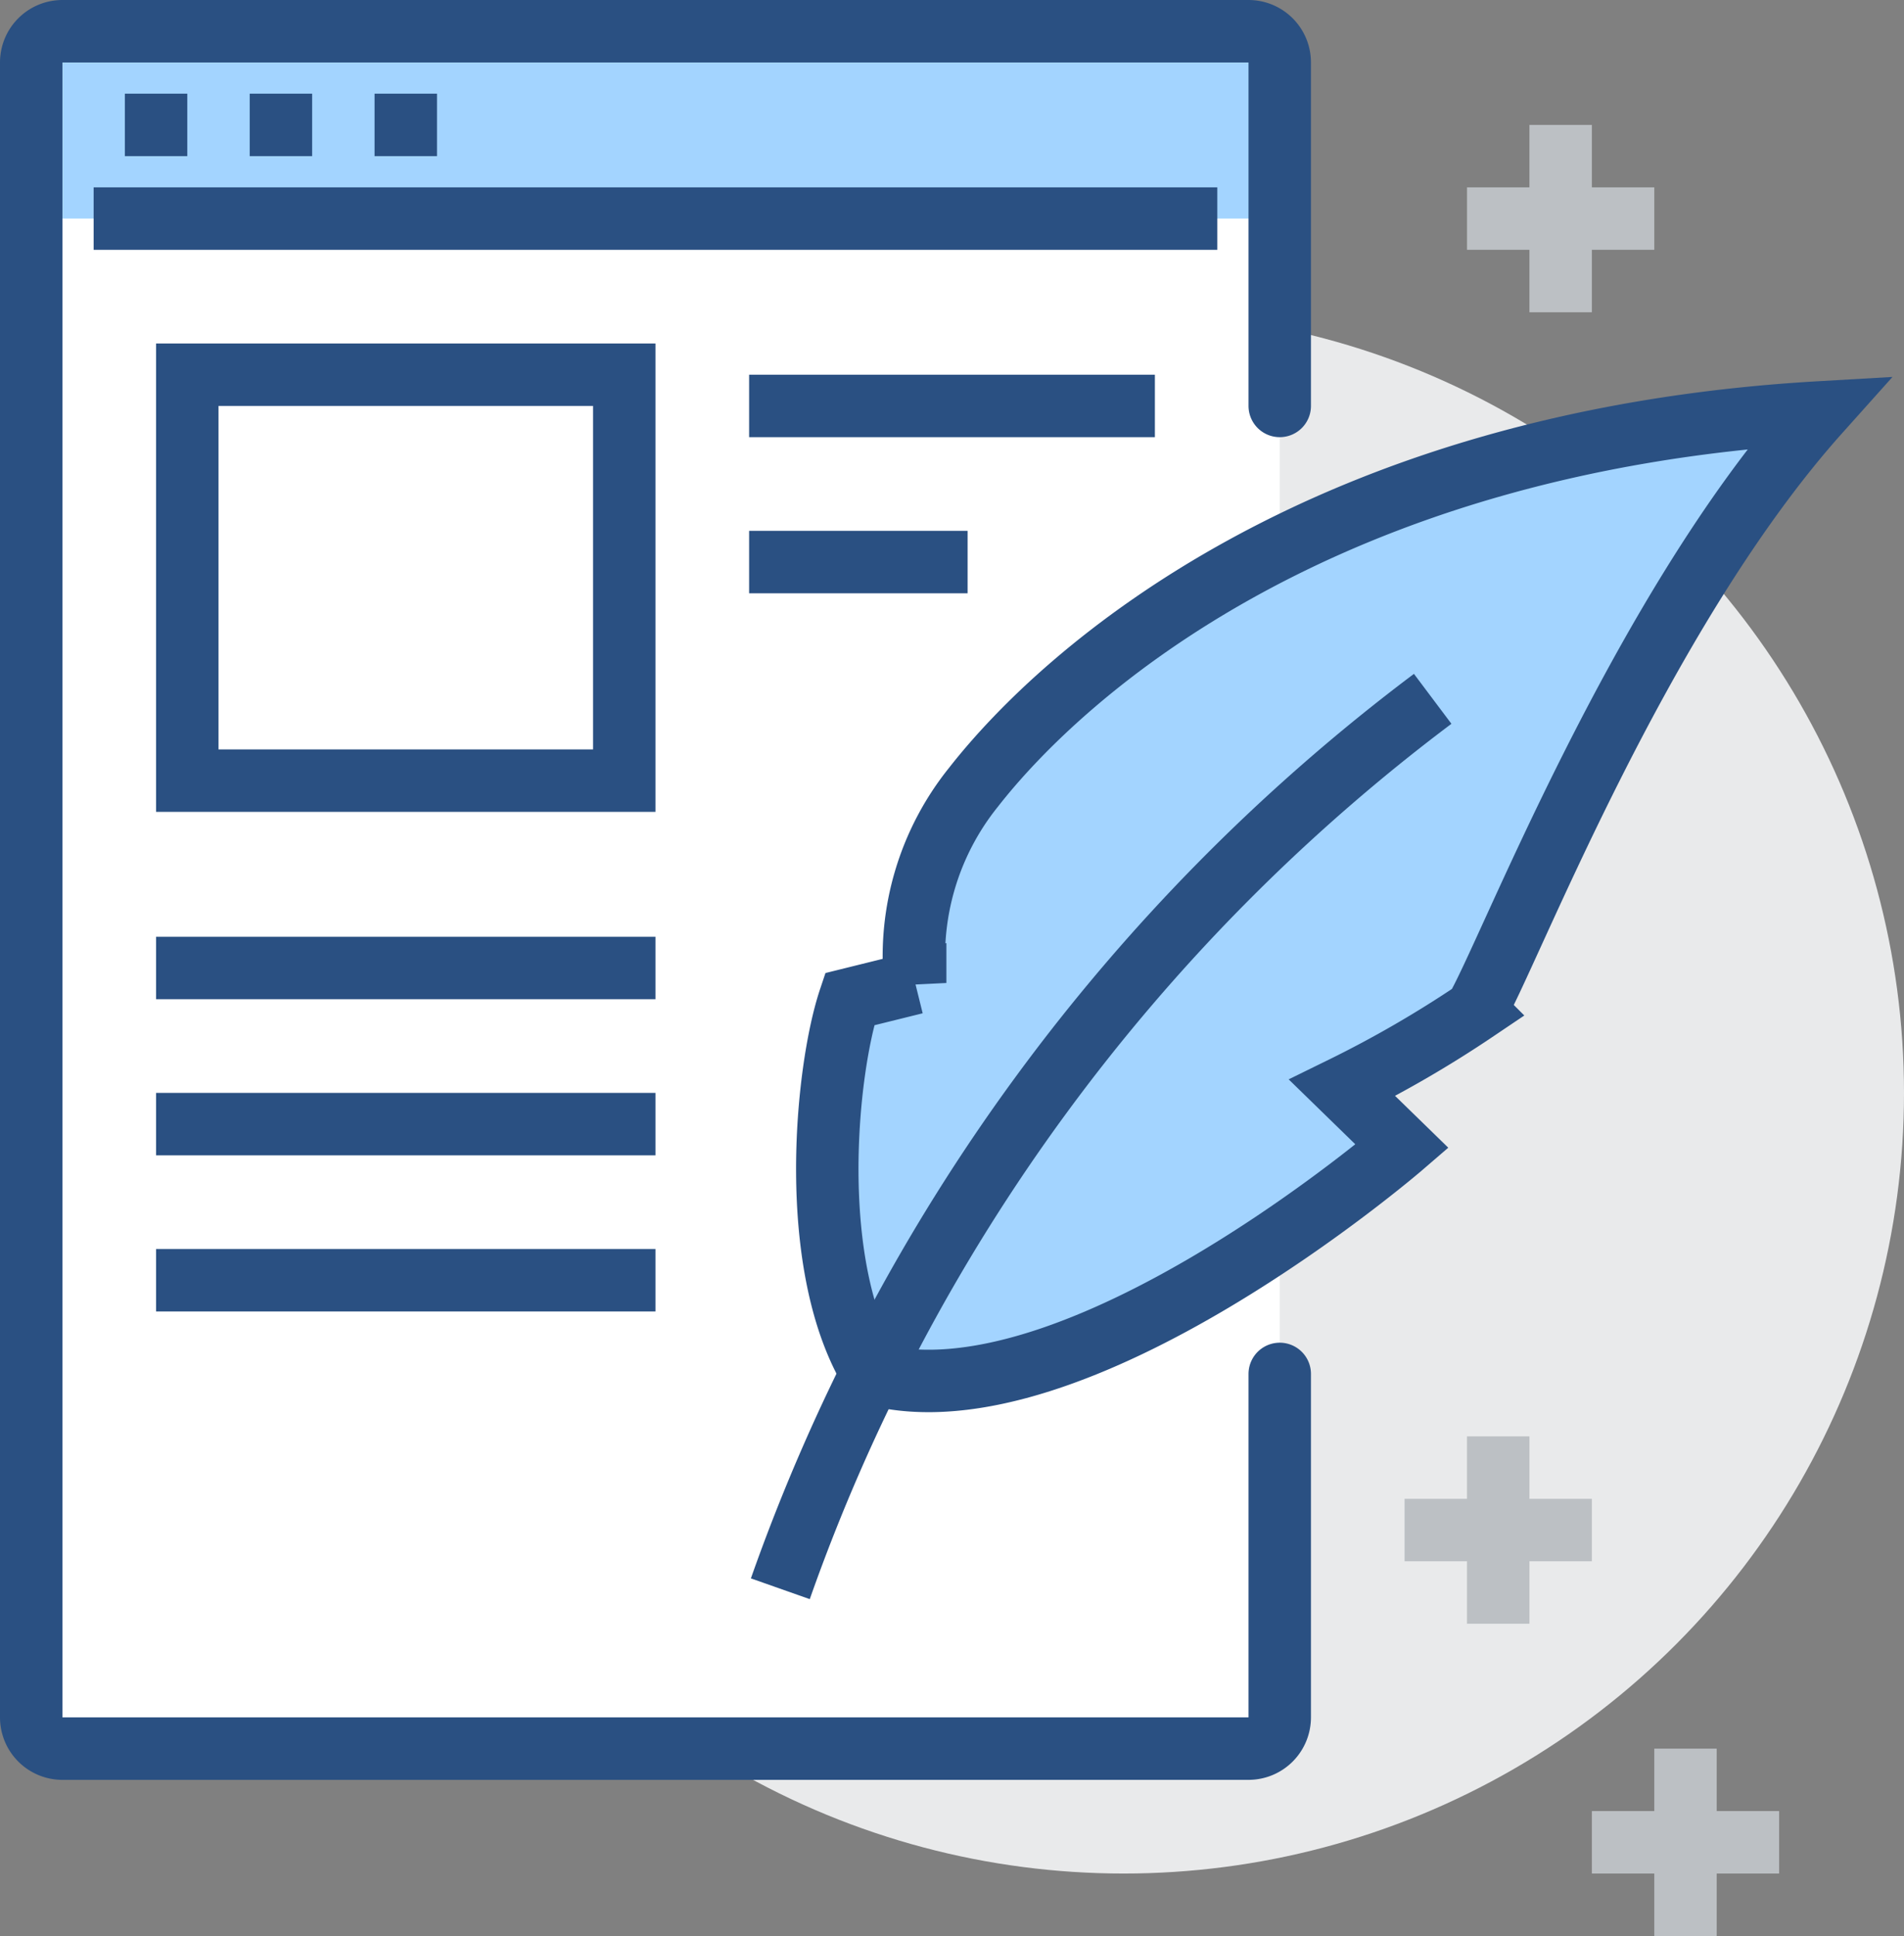
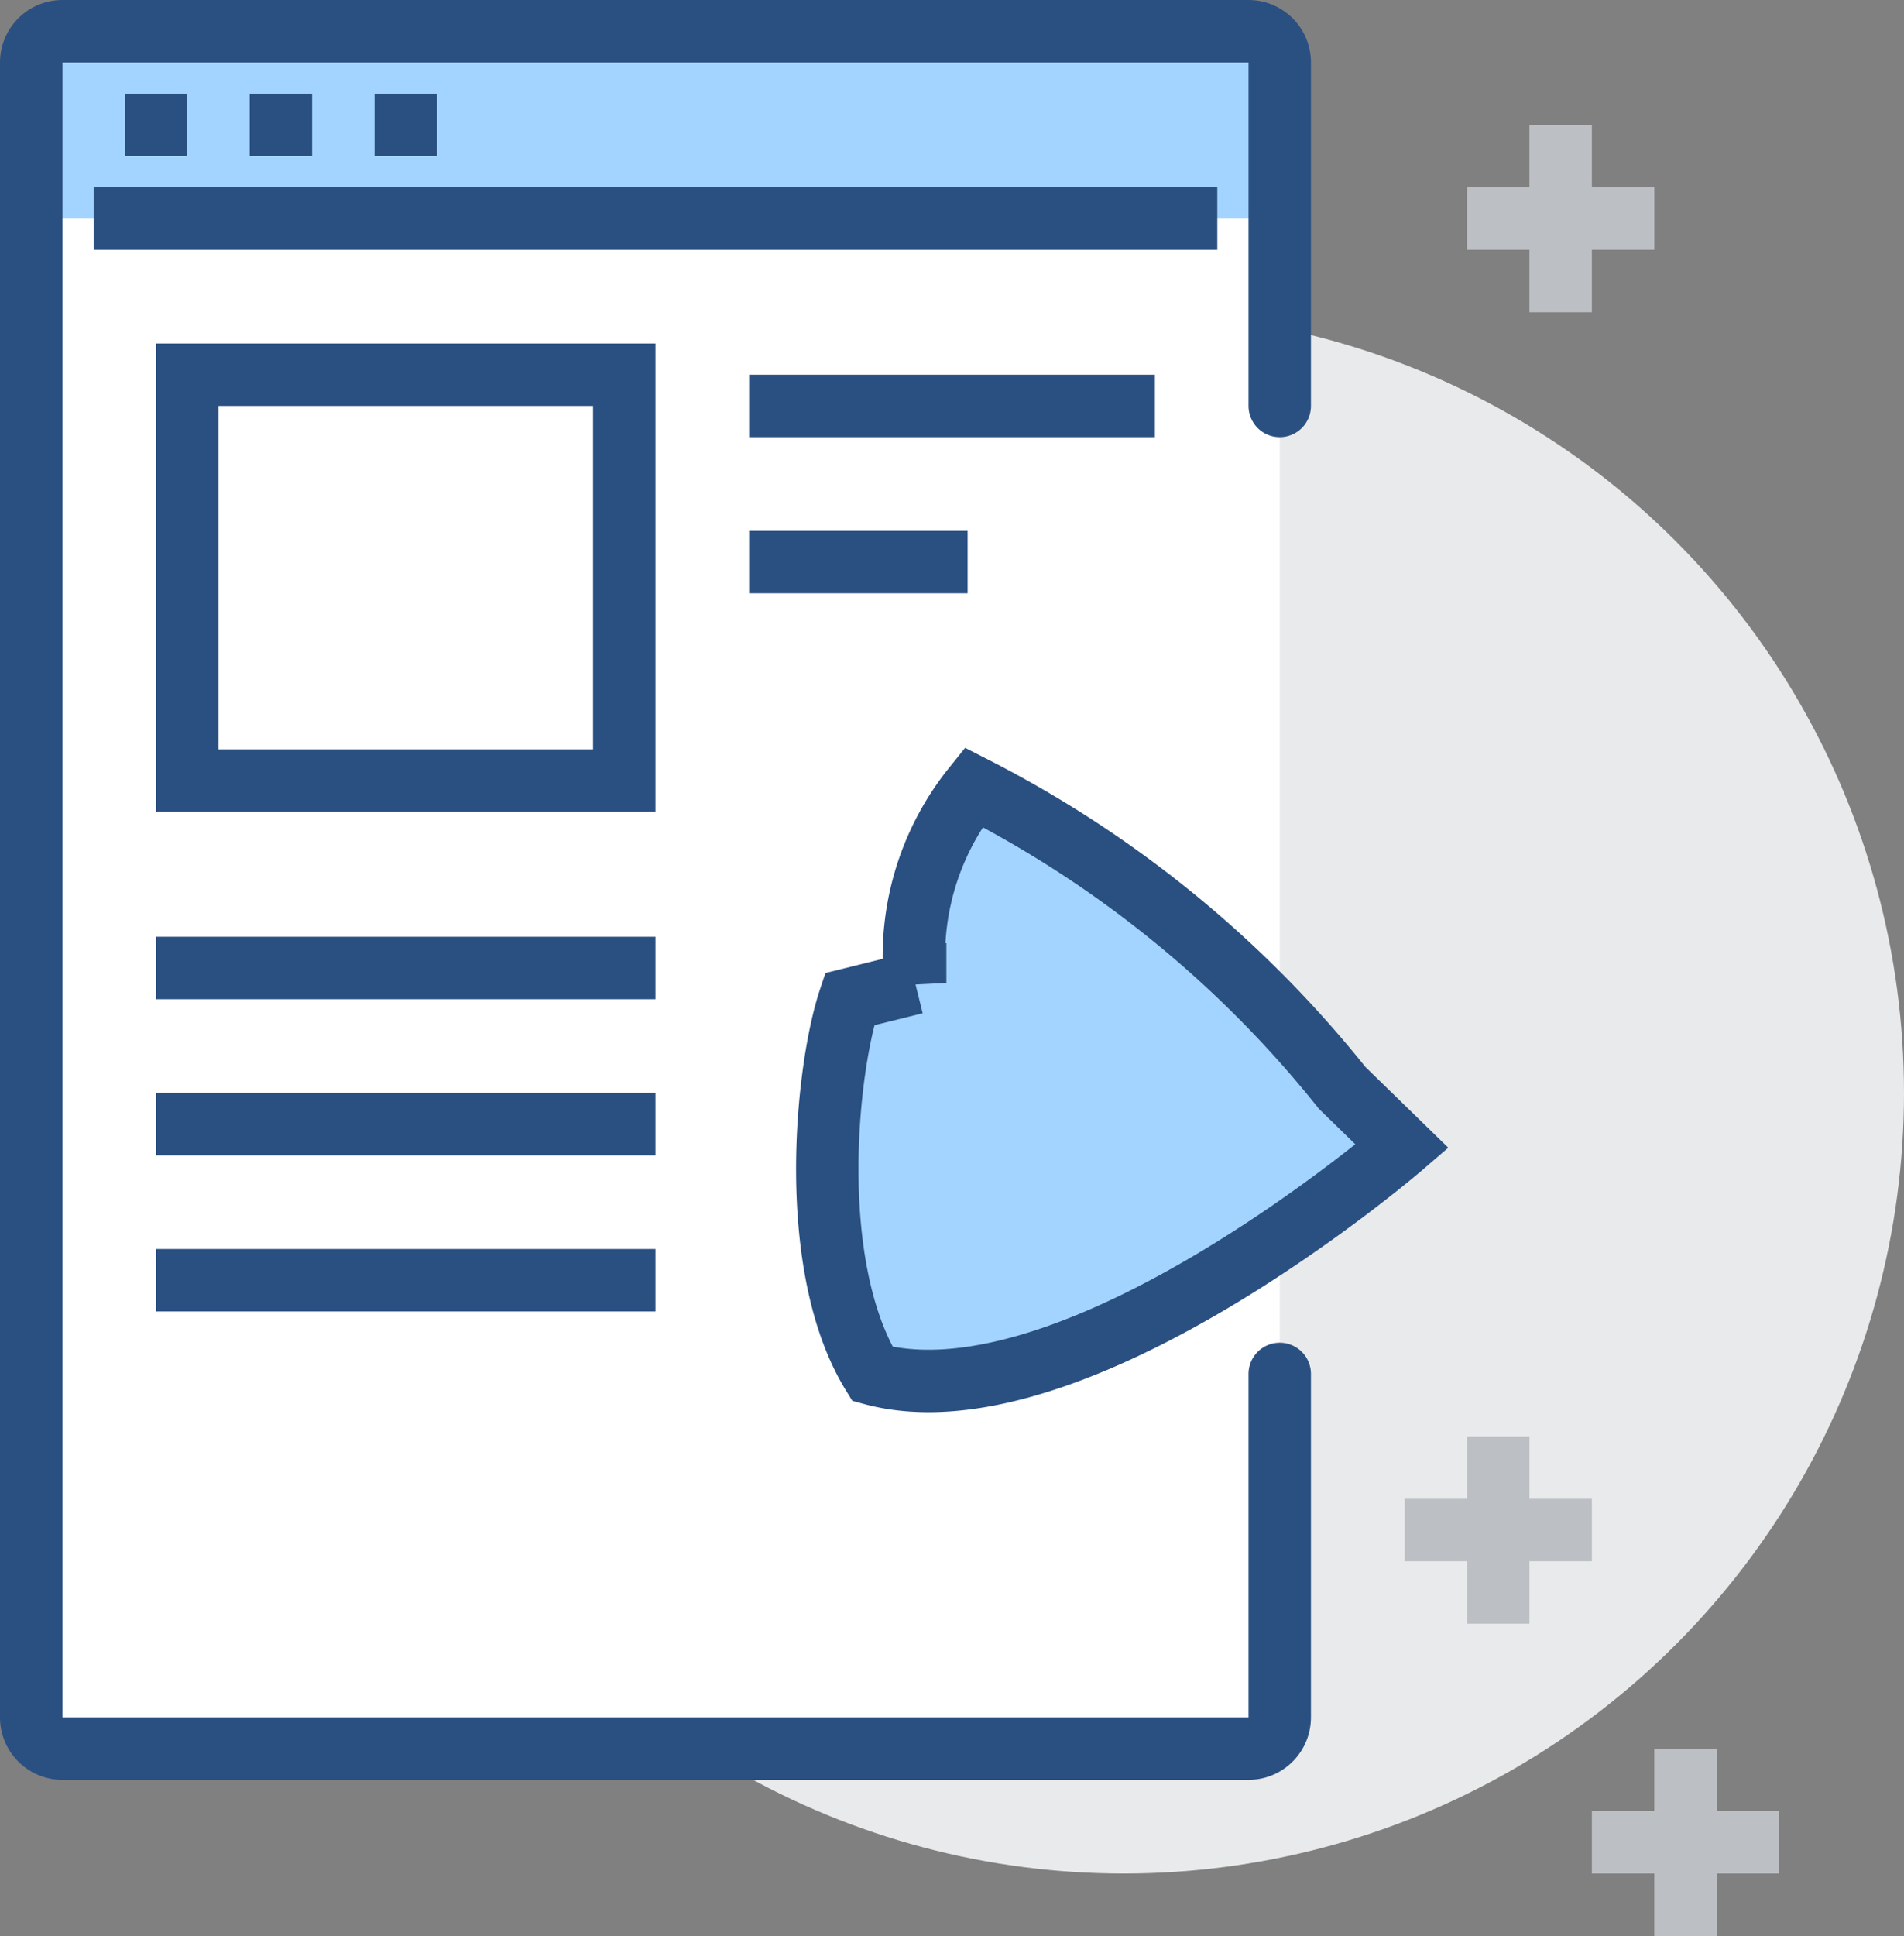
<svg xmlns="http://www.w3.org/2000/svg" viewBox="0 0 61 62">
  <rect x="0" y="0" width="61" height="62" fill="#808080" stroke="none" />
  <defs>
    <style>.cls-1{fill:#e9eaeb;}.cls-2{fill:#fff;}.cls-3,.cls-7{fill:#a3d4ff;}.cls-4,.cls-5,.cls-6{fill:none;}.cls-4,.cls-5,.cls-7{stroke:#2a5082;}.cls-4{stroke-linecap:round;}.cls-4,.cls-5,.cls-6,.cls-7{stroke-miterlimit:10;stroke-width:2px;}.cls-6{stroke:#bcc0c4;}</style>
  </defs>
  <title>Asset 1guide</title>
  <g id="Layer_2" data-name="Layer 2">
    <g id="icons">
      <circle class="cls-1" cx="36" cy="35" r="25" />
      <rect class="cls-2" x="1" y="1" width="40" height="55" rx="1" ry="1" />
      <path class="cls-3" d="M41,7V2a1,1,0,0,0-1-1H2A1,1,0,0,0,1,2V7Z" />
      <path class="cls-4" d="M41,13V2a1,1,0,0,0-1-1H2A1,1,0,0,0,1,2V55a1,1,0,0,0,1,1H40a1,1,0,0,0,1-1V44" />
      <line class="cls-5" x1="3" y1="7" x2="39" y2="7" />
      <line class="cls-5" x1="4" y1="4" x2="6" y2="4" />
      <line class="cls-5" x1="8" y1="4" x2="10" y2="4" />
      <line class="cls-5" x1="12" y1="4" x2="14" y2="4" />
      <line class="cls-6" x1="50" y1="4" x2="50" y2="10" />
      <line class="cls-6" x1="47" y1="7" x2="53" y2="7" />
      <line class="cls-6" x1="54" y1="56" x2="54" y2="62" />
      <line class="cls-6" x1="51" y1="59" x2="57" y2="59" />
      <line class="cls-6" x1="48" y1="46" x2="48" y2="52" />
      <line class="cls-6" x1="45" y1="49" x2="51" y2="49" />
-       <path class="cls-7" d="M27.95,44c-2.12-3.45-1.49-9.73-.73-12l2.1-.52a8.64,8.64,0,0,1,1.87-6.27c2.9-3.71,11.17-11.08,27.08-12-5.81,6.49-10,17.53-11,19.16A36,36,0,0,1,43,34.84l1.92,1.87S34.43,45.75,27.95,44Z" />
-       <path class="cls-5" d="M45.9,22.38A61,61,0,0,0,25,50.88" />
+       <path class="cls-7" d="M27.95,44c-2.12-3.45-1.49-9.73-.73-12l2.1-.52a8.64,8.64,0,0,1,1.87-6.27A36,36,0,0,1,43,34.84l1.92,1.87S34.43,45.75,27.95,44Z" />
      <rect class="cls-5" x="6" y="12" width="14" height="13" />
      <line class="cls-5" x1="24" y1="13" x2="37" y2="13" />
      <line class="cls-5" x1="24" y1="18" x2="31" y2="18" />
      <line class="cls-5" x1="5" y1="31" x2="21" y2="31" />
      <line class="cls-5" x1="5" y1="36" x2="21" y2="36" />
      <line class="cls-5" x1="5" y1="41" x2="21" y2="41" />
    </g>
  </g>
</svg>